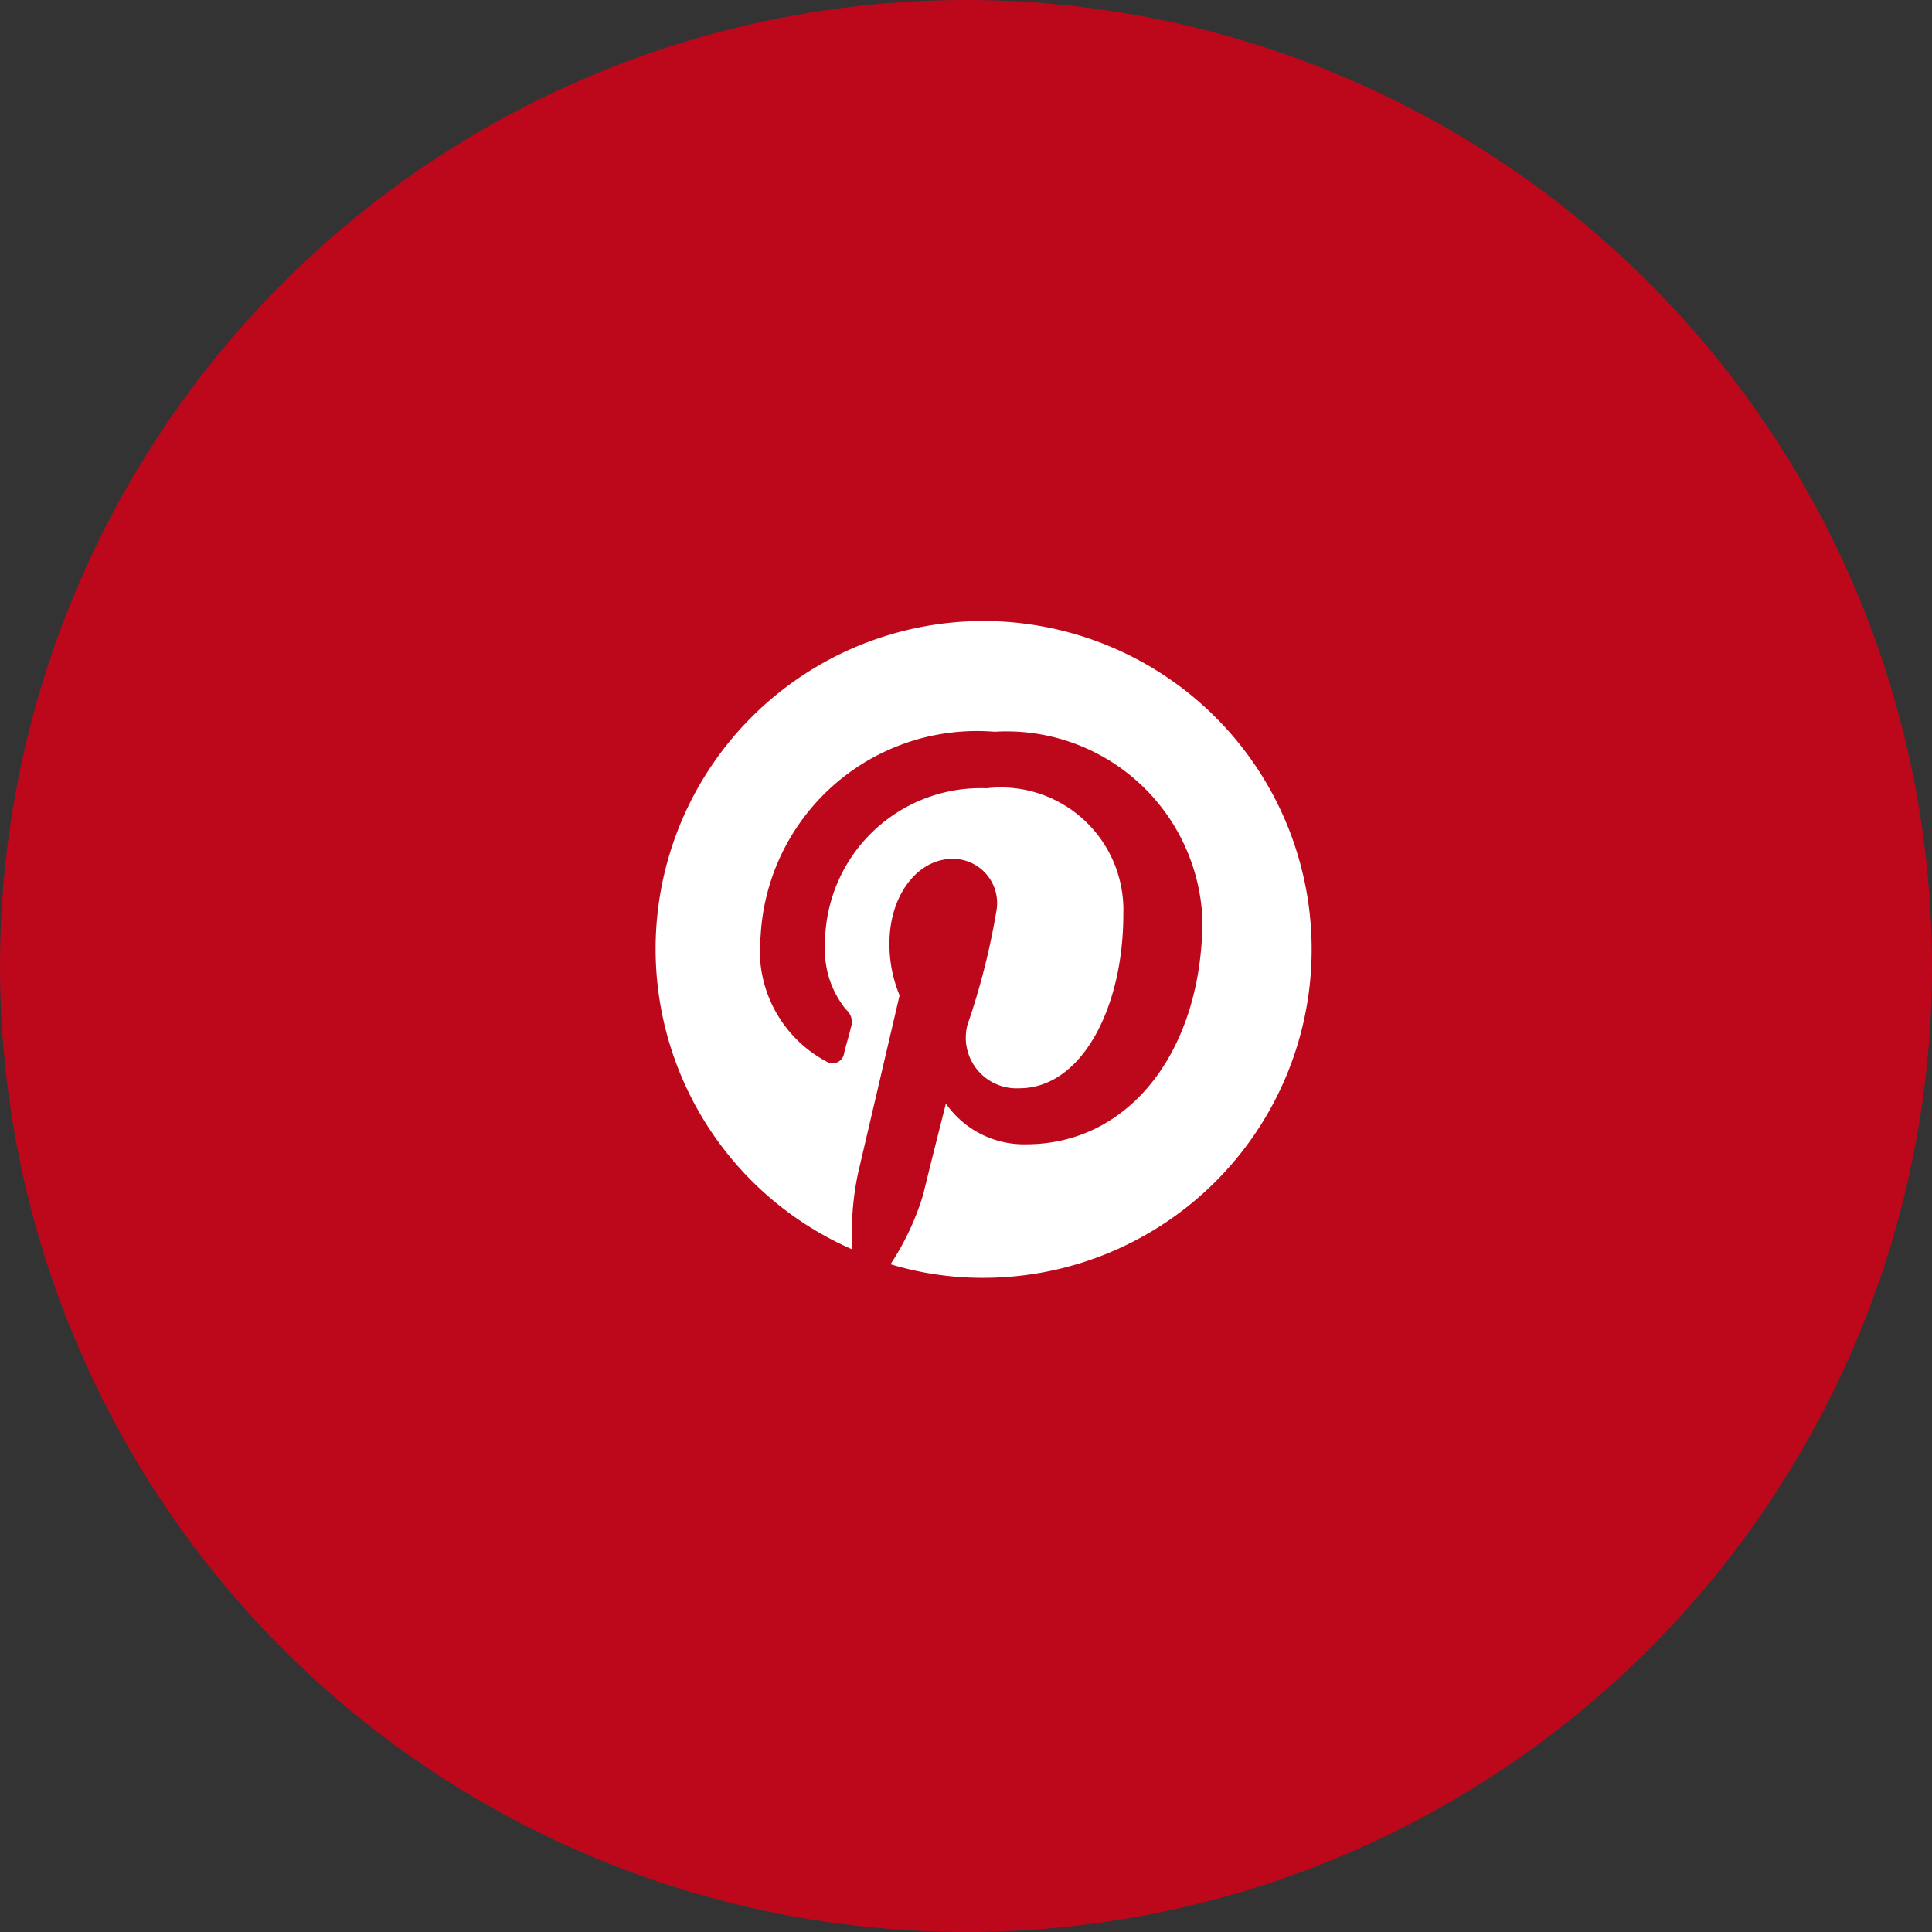
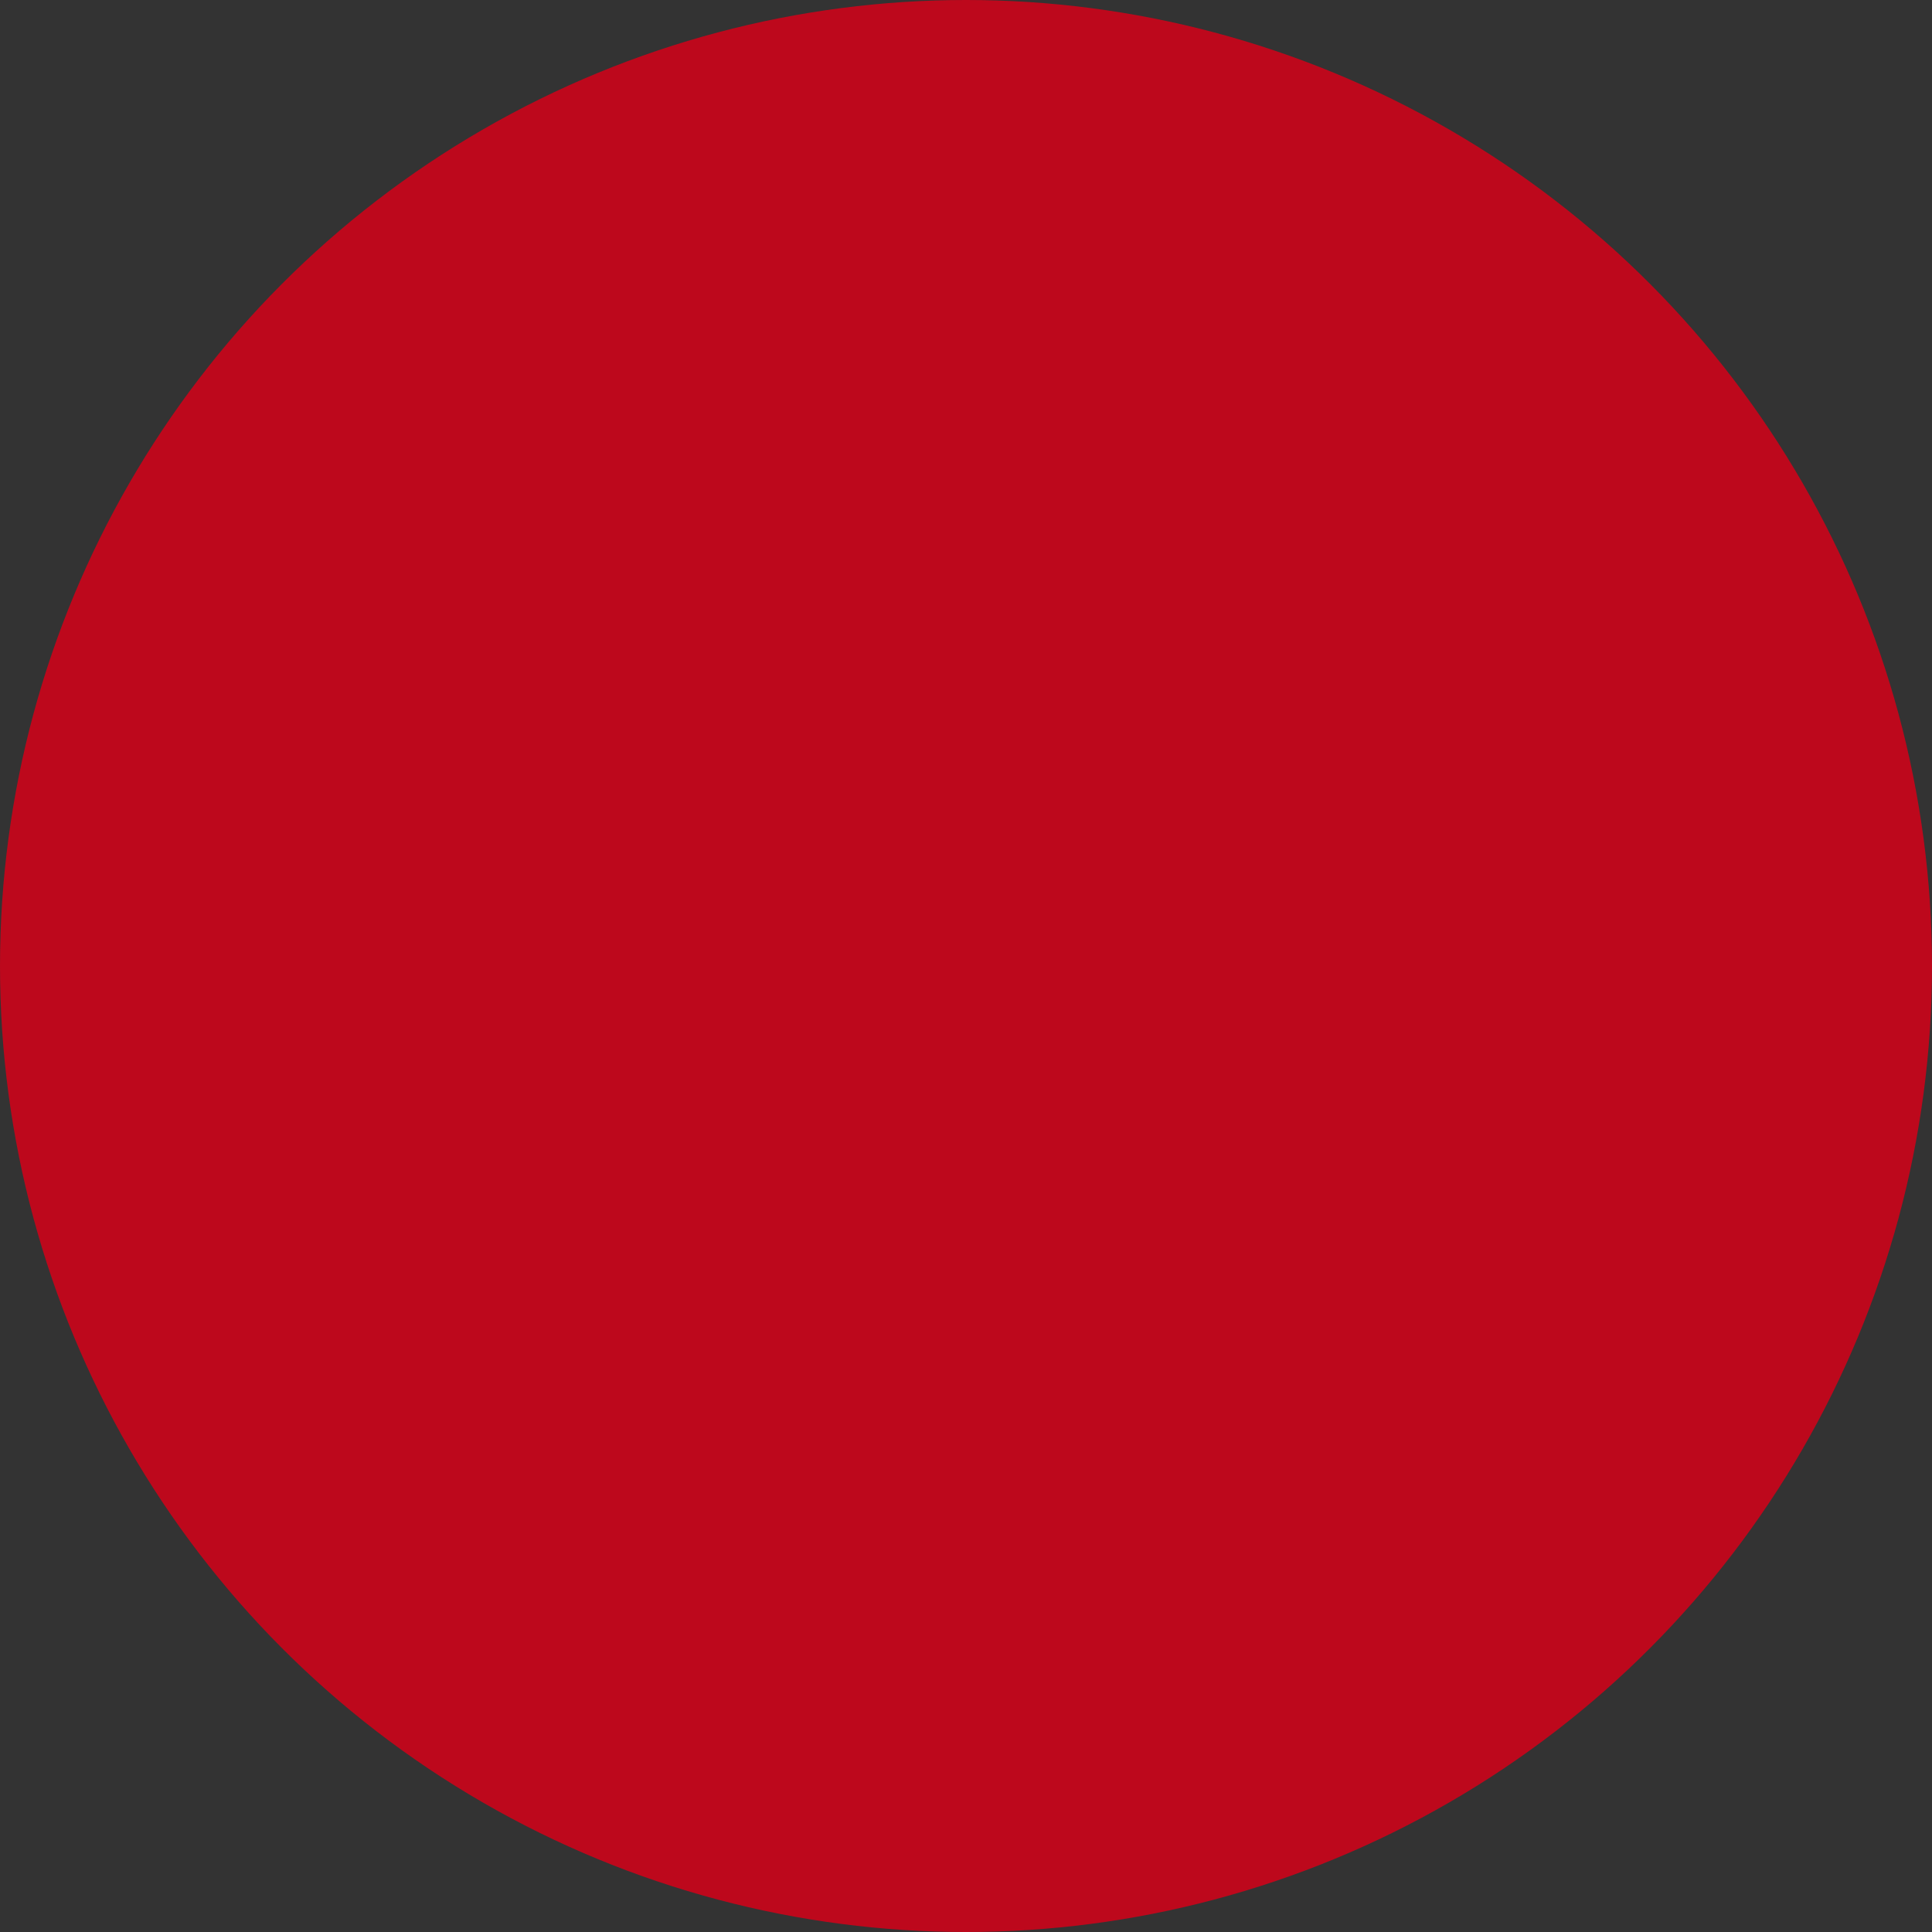
<svg xmlns="http://www.w3.org/2000/svg" id="グループ_1703" data-name="グループ 1703" width="32" height="32" viewBox="0 0 32 32">
  <rect x="0" y="0" width="32" height="32" fill="#333333" stroke="none" />
  <circle id="楕円形_11" data-name="楕円形 11" cx="16" cy="16" r="16" fill="#bd081c" />
-   <path id="パス_5180" data-name="パス 5180" d="M5.87,0A5.431,5.431,0,0,0,3.7,10.408a4.844,4.844,0,0,1,.094-1.254C3.9,8.7,4.484,6.2,4.484,6.2a2.195,2.195,0,0,1-.168-.861c0-.8.468-1.4,1.048-1.4a.734.734,0,0,1,.73.824,11.6,11.6,0,0,1-.487,1.928.84.84,0,0,0,.861,1.048c1.03,0,1.722-1.329,1.722-2.883A2.03,2.03,0,0,0,5.926,2.77a2.579,2.579,0,0,0-2.677,2.6A1.558,1.558,0,0,0,3.6,6.439a.266.266,0,0,1,.075.3c-.019.094-.094.337-.112.431a.192.192,0,0,1-.281.131,2.083,2.083,0,0,1-1.1-2.078A3.588,3.588,0,0,1,6.057,1.834,3.247,3.247,0,0,1,9.5,4.942c0,2.134-1.179,3.725-2.92,3.725a1.576,1.576,0,0,1-1.329-.674s-.318,1.254-.374,1.5a4.418,4.418,0,0,1-.543,1.161,5.251,5.251,0,0,0,1.535.225A5.438,5.438,0,0,0,5.87,0" transform="translate(10.416 10.286)" fill="#fff" />
</svg>